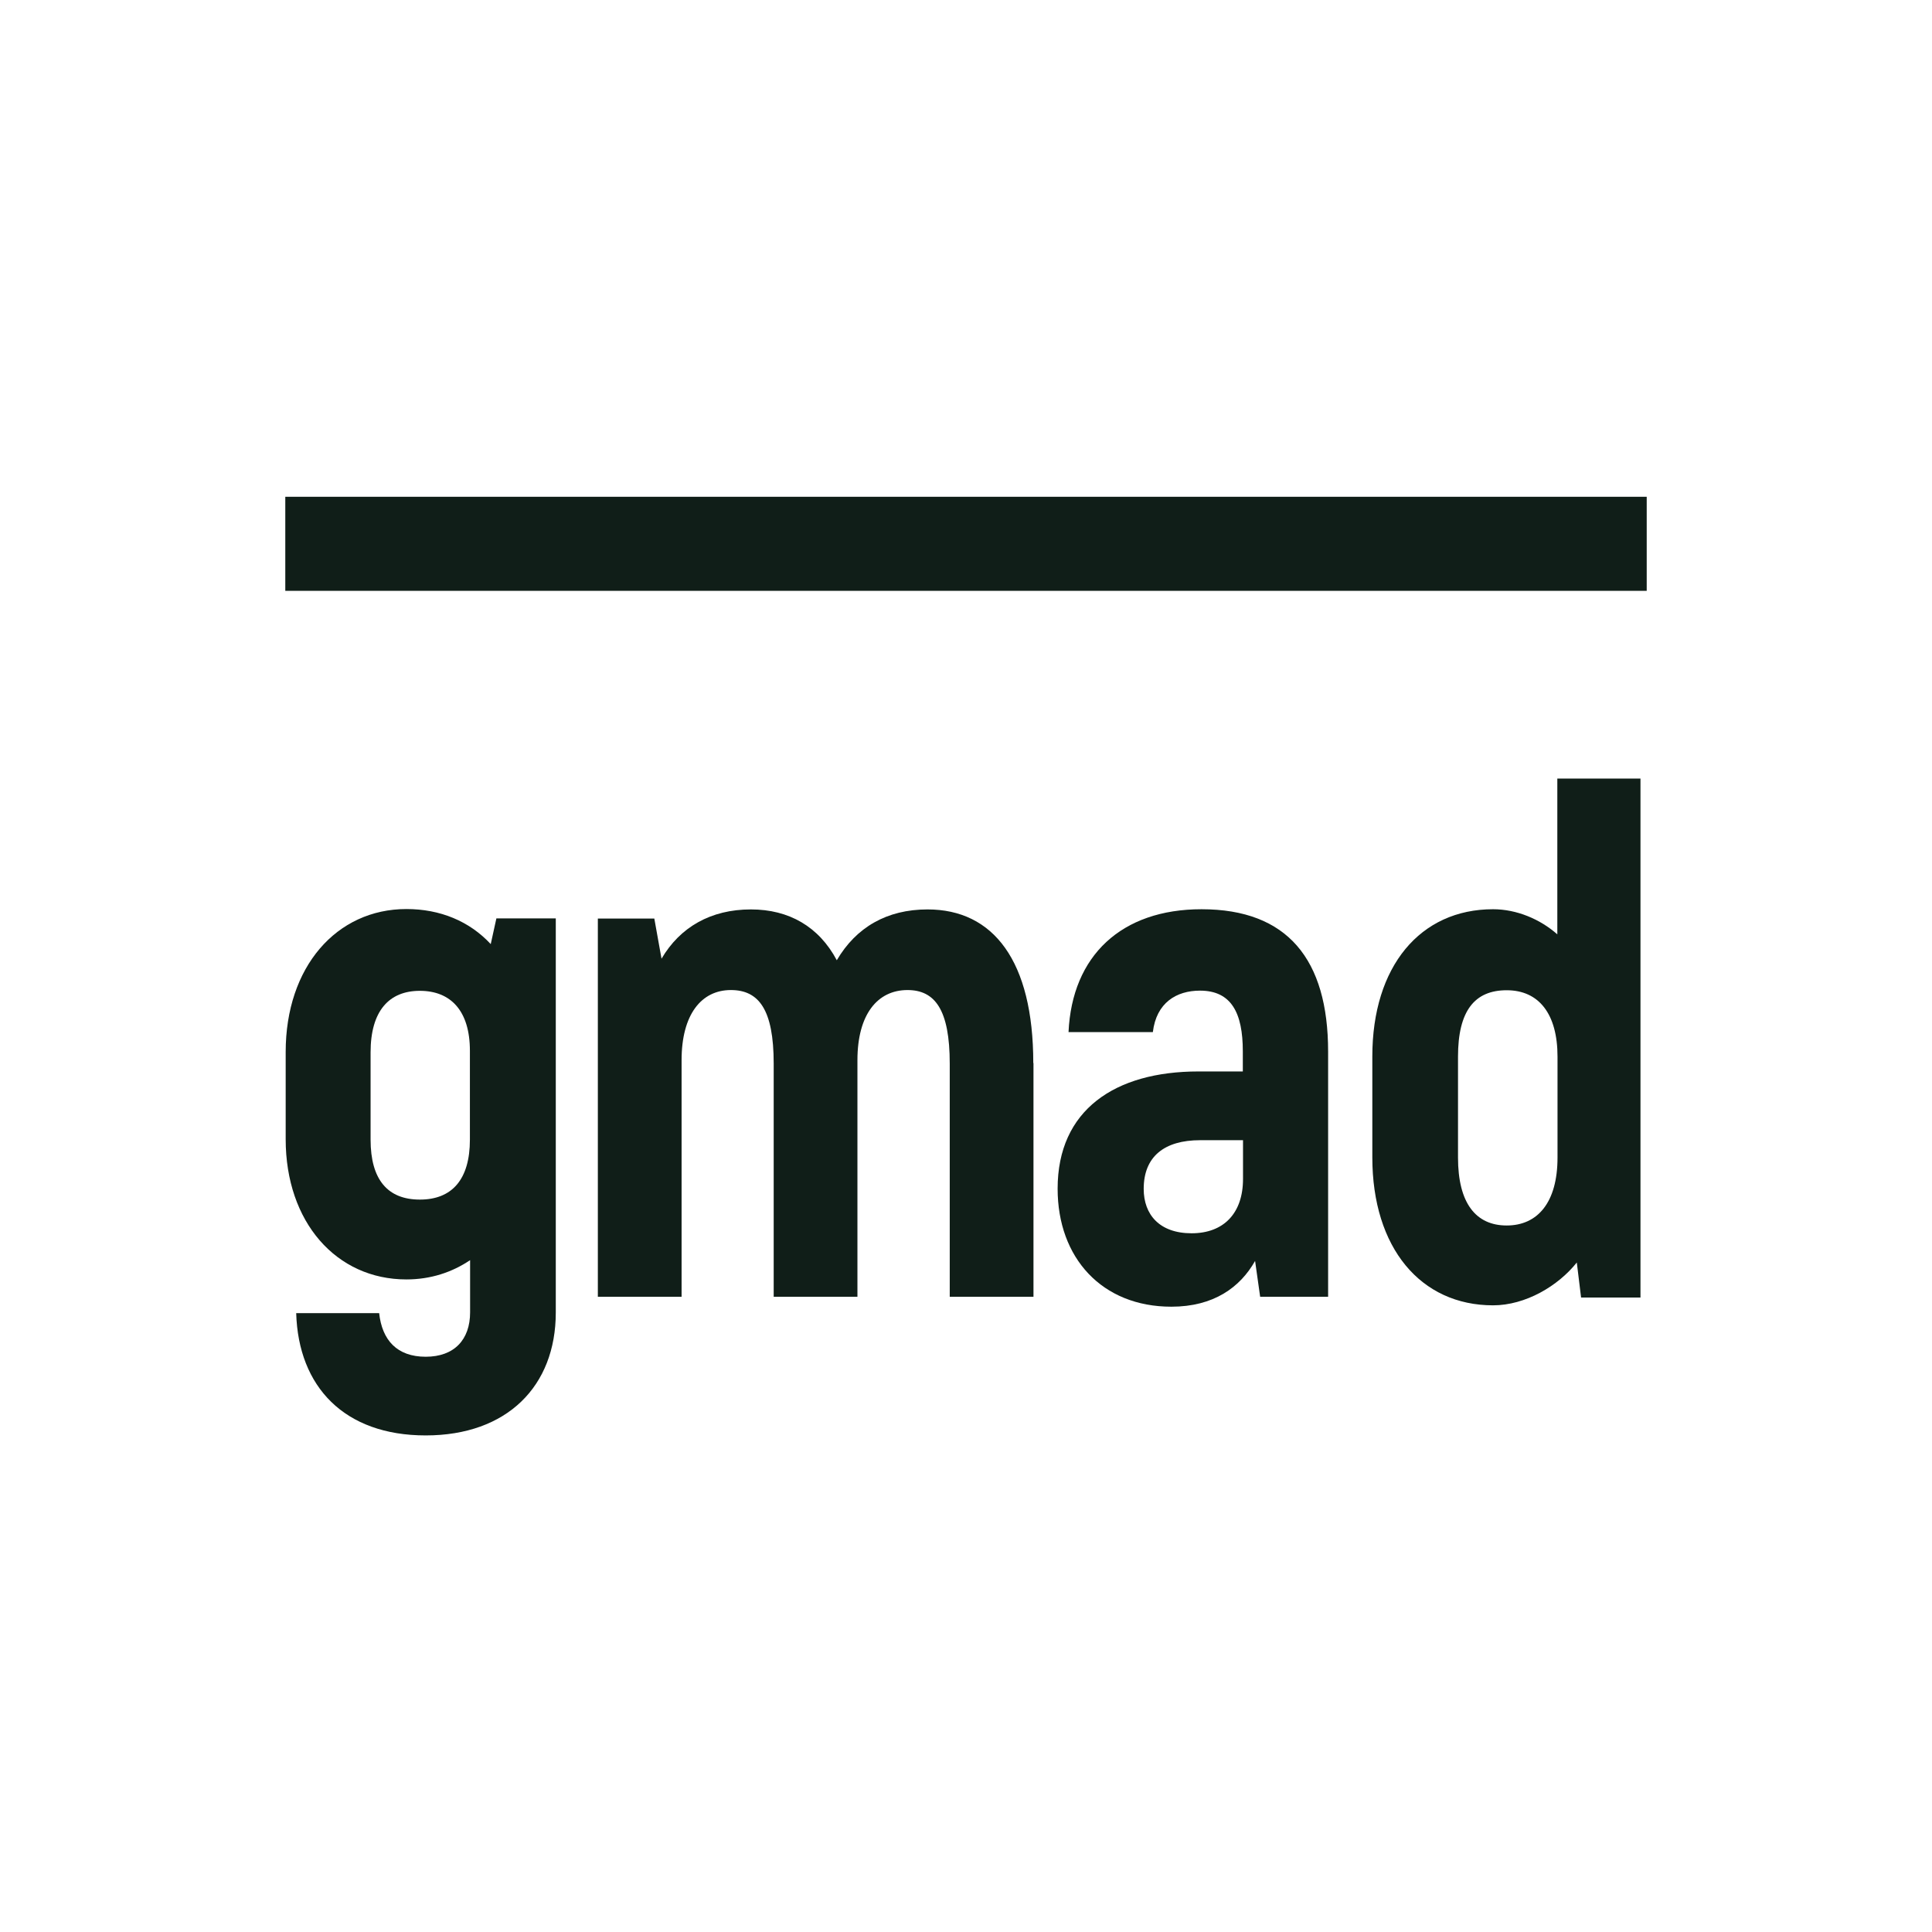
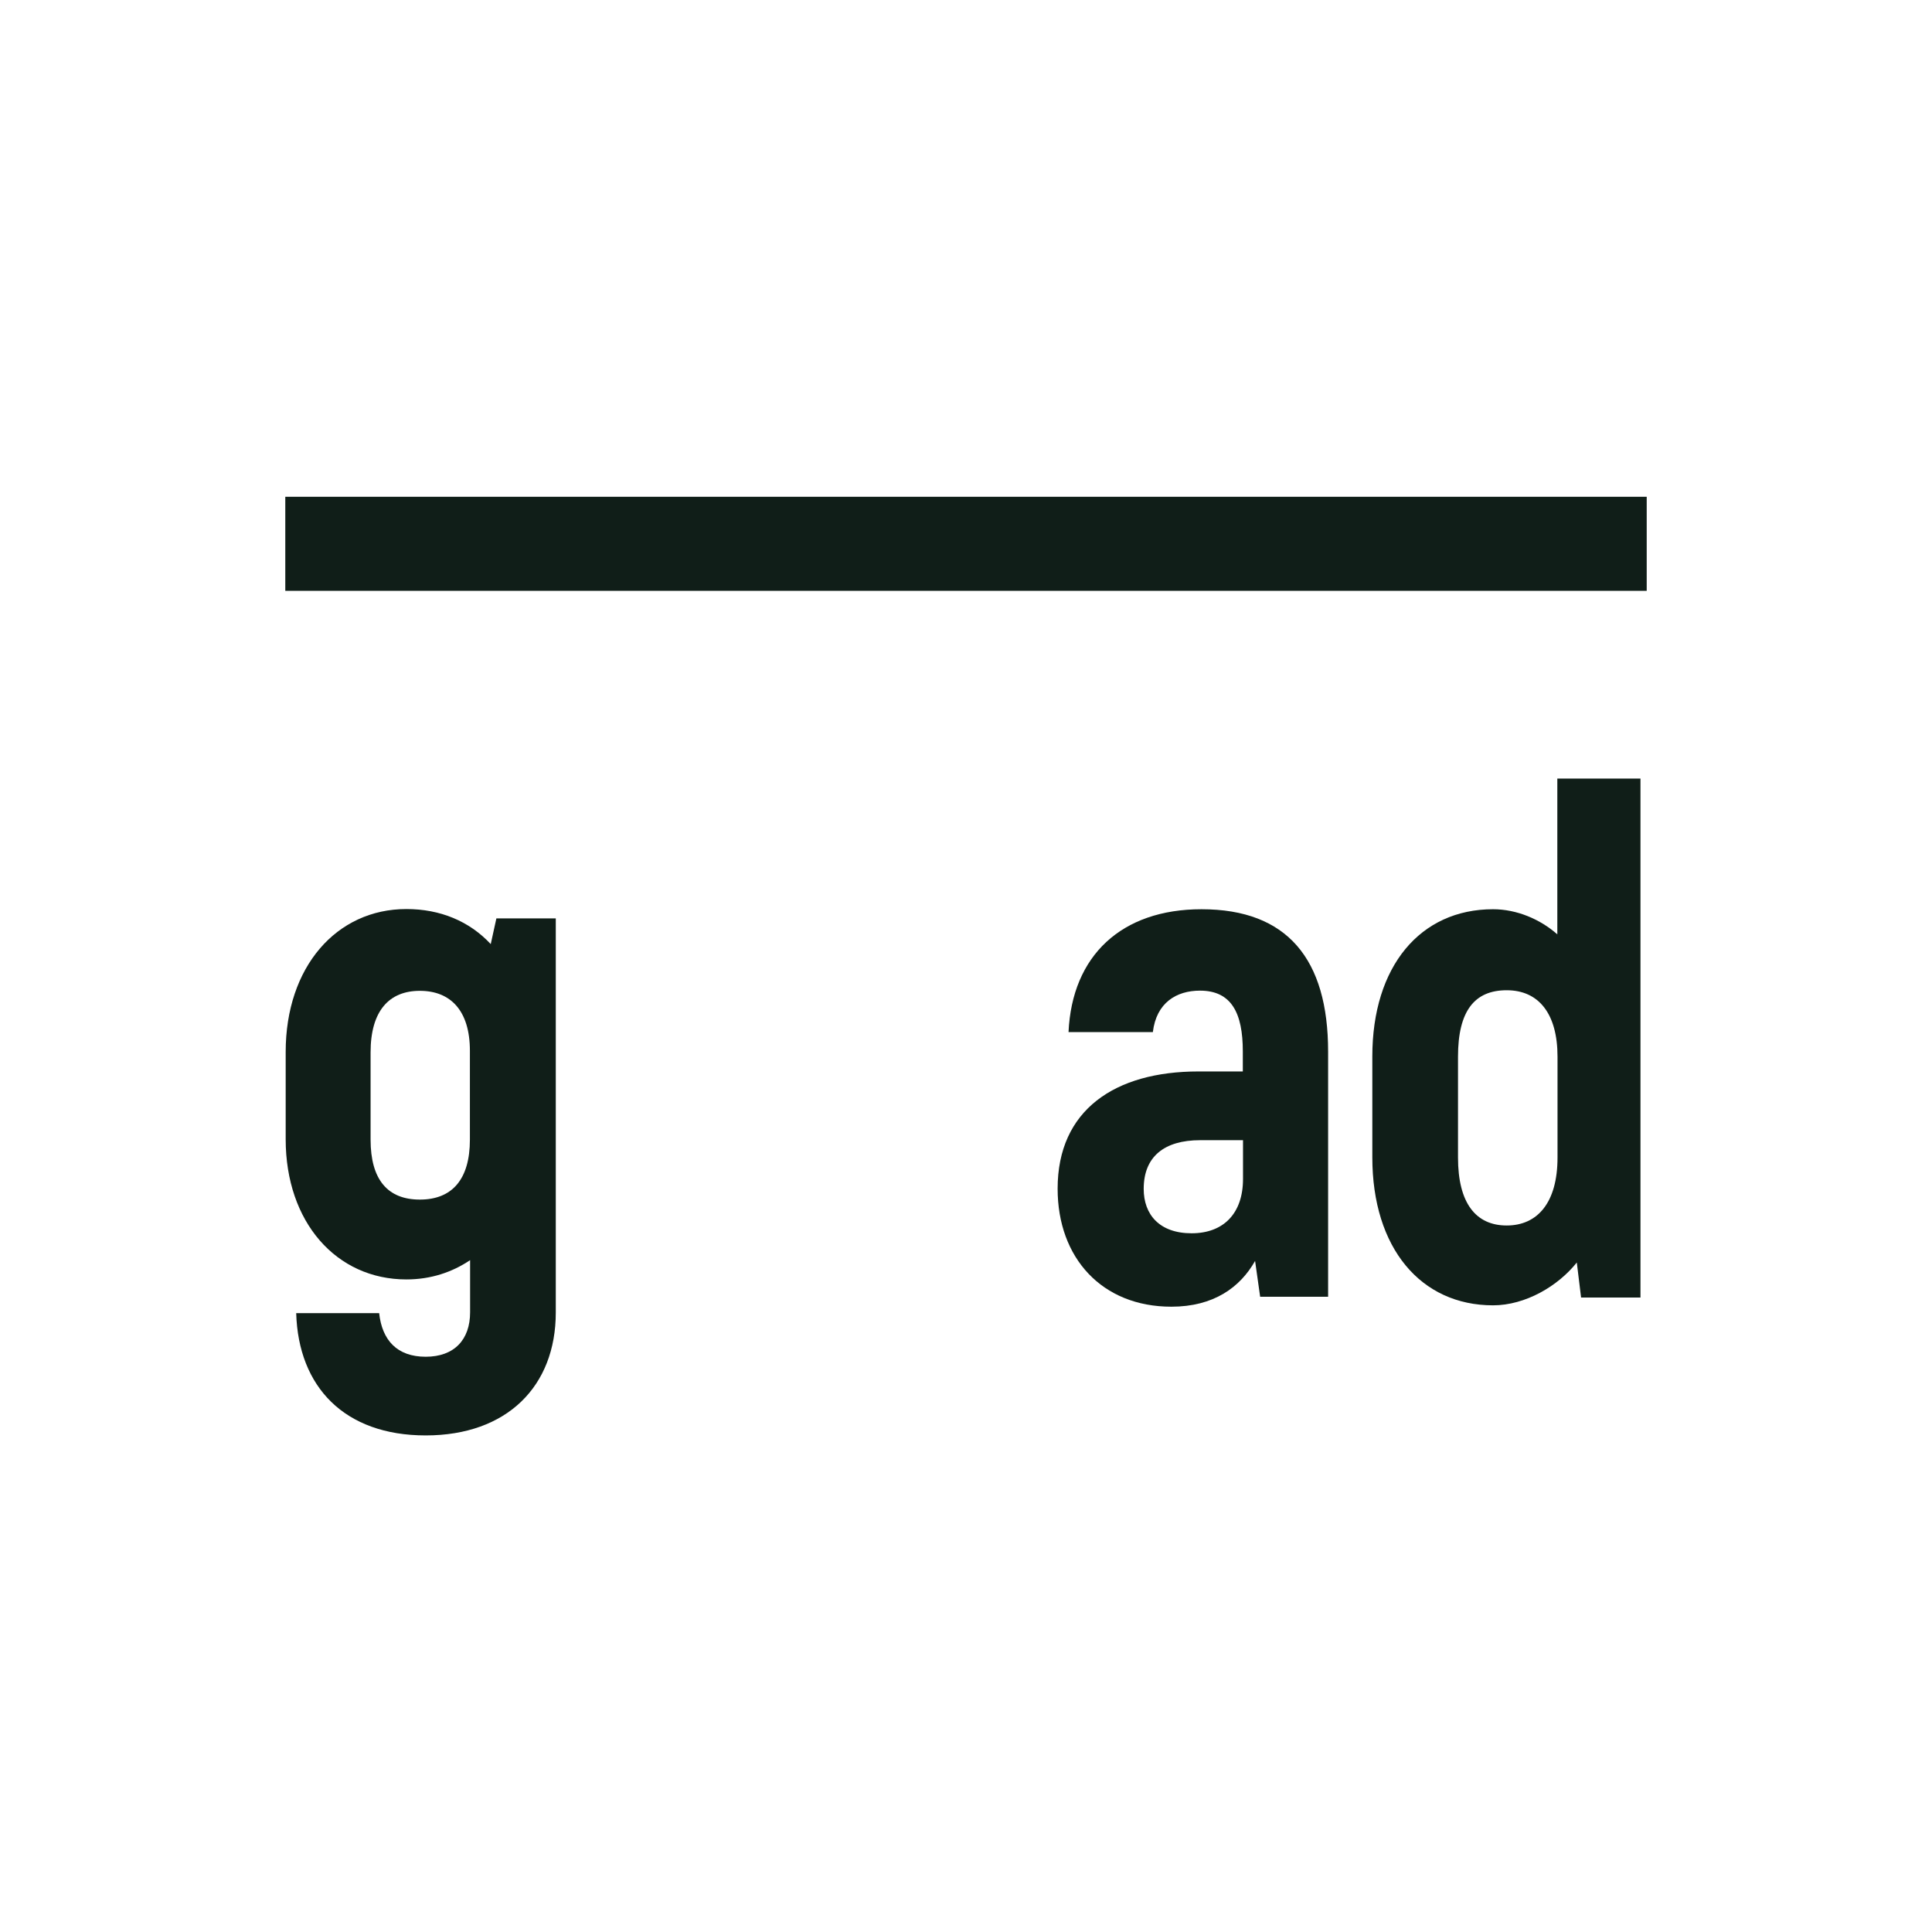
<svg xmlns="http://www.w3.org/2000/svg" id="Calque_1" data-name="Calque 1" viewBox="0 0 99.21 99.21">
  <defs>
    <style>
      .cls-1 {
        fill: #101e18;
        stroke-width: 0px;
      }
    </style>
  </defs>
  <g>
    <path class="cls-1" d="m28.54,47.17v20.23c0,3.78-2.5,6.31-6.68,6.31s-6.54-2.5-6.65-6.28h4.26c.15,1.39.92,2.24,2.39,2.24s2.28-.88,2.28-2.28v-2.68c-.92.62-2.02.99-3.27.99-3.6,0-6.2-2.94-6.2-7.2v-4.48c0-4.37,2.61-7.34,6.2-7.34,1.73,0,3.23.62,4.33,1.8l.29-1.32h3.05Zm-4.41,11.34v-4.55c0-2.06-.99-3.08-2.57-3.08s-2.53,1.03-2.53,3.16v4.48c0,2.06.88,3.08,2.53,3.08s2.57-1.03,2.57-3.08Z" />
-     <path class="cls-1" d="m53.07,54.59v12h-4.3v-11.97c0-2.79-.77-3.78-2.17-3.78-1.54,0-2.57,1.25-2.57,3.6v12.15h-4.3v-11.97c0-2.79-.77-3.78-2.2-3.78-1.51,0-2.53,1.25-2.53,3.6v12.15h-4.3v-19.42h2.9l.37,2.06c.95-1.62,2.53-2.53,4.59-2.53,1.95,0,3.49.88,4.41,2.61.99-1.69,2.57-2.61,4.66-2.61,3.38,0,5.43,2.64,5.43,7.89Z" />
    <path class="cls-1" d="m68.2,54v12.59h-3.49l-.26-1.84c-.77,1.36-2.13,2.35-4.3,2.35-3.56,0-5.84-2.5-5.84-6.06,0-4.04,2.94-6.02,7.23-6.02h2.28v-1.03c0-1.98-.59-3.12-2.2-3.12-1.21,0-2.24.62-2.42,2.13h-4.33c.18-3.93,2.72-6.31,6.83-6.31,4.41,0,6.5,2.57,6.5,7.31Zm-4.37,4.55h-2.2c-1.84,0-2.9.84-2.9,2.5,0,1.32.81,2.28,2.46,2.28s2.64-1.03,2.64-2.79v-1.98Z" />
    <path class="cls-1" d="m84.24,39.98v26.65h-3.05l-.22-1.8c-.96,1.21-2.64,2.2-4.3,2.2-3.71,0-6.2-2.94-6.2-7.6v-5.18c0-4.63,2.46-7.56,6.2-7.56,1.21,0,2.42.51,3.3,1.29v-8h4.26Zm-4.26,14.28c0-2.2-.96-3.41-2.61-3.41s-2.5,1.06-2.5,3.41v5.18c0,2.35.92,3.49,2.5,3.49s2.61-1.17,2.61-3.49v-5.18Z" />
  </g>
  <g id="Shape_3" data-name="Shape 3">
    <rect class="cls-1" x="14.65" y="25.51" width="69.91" height="4.83" />
  </g>
</svg>